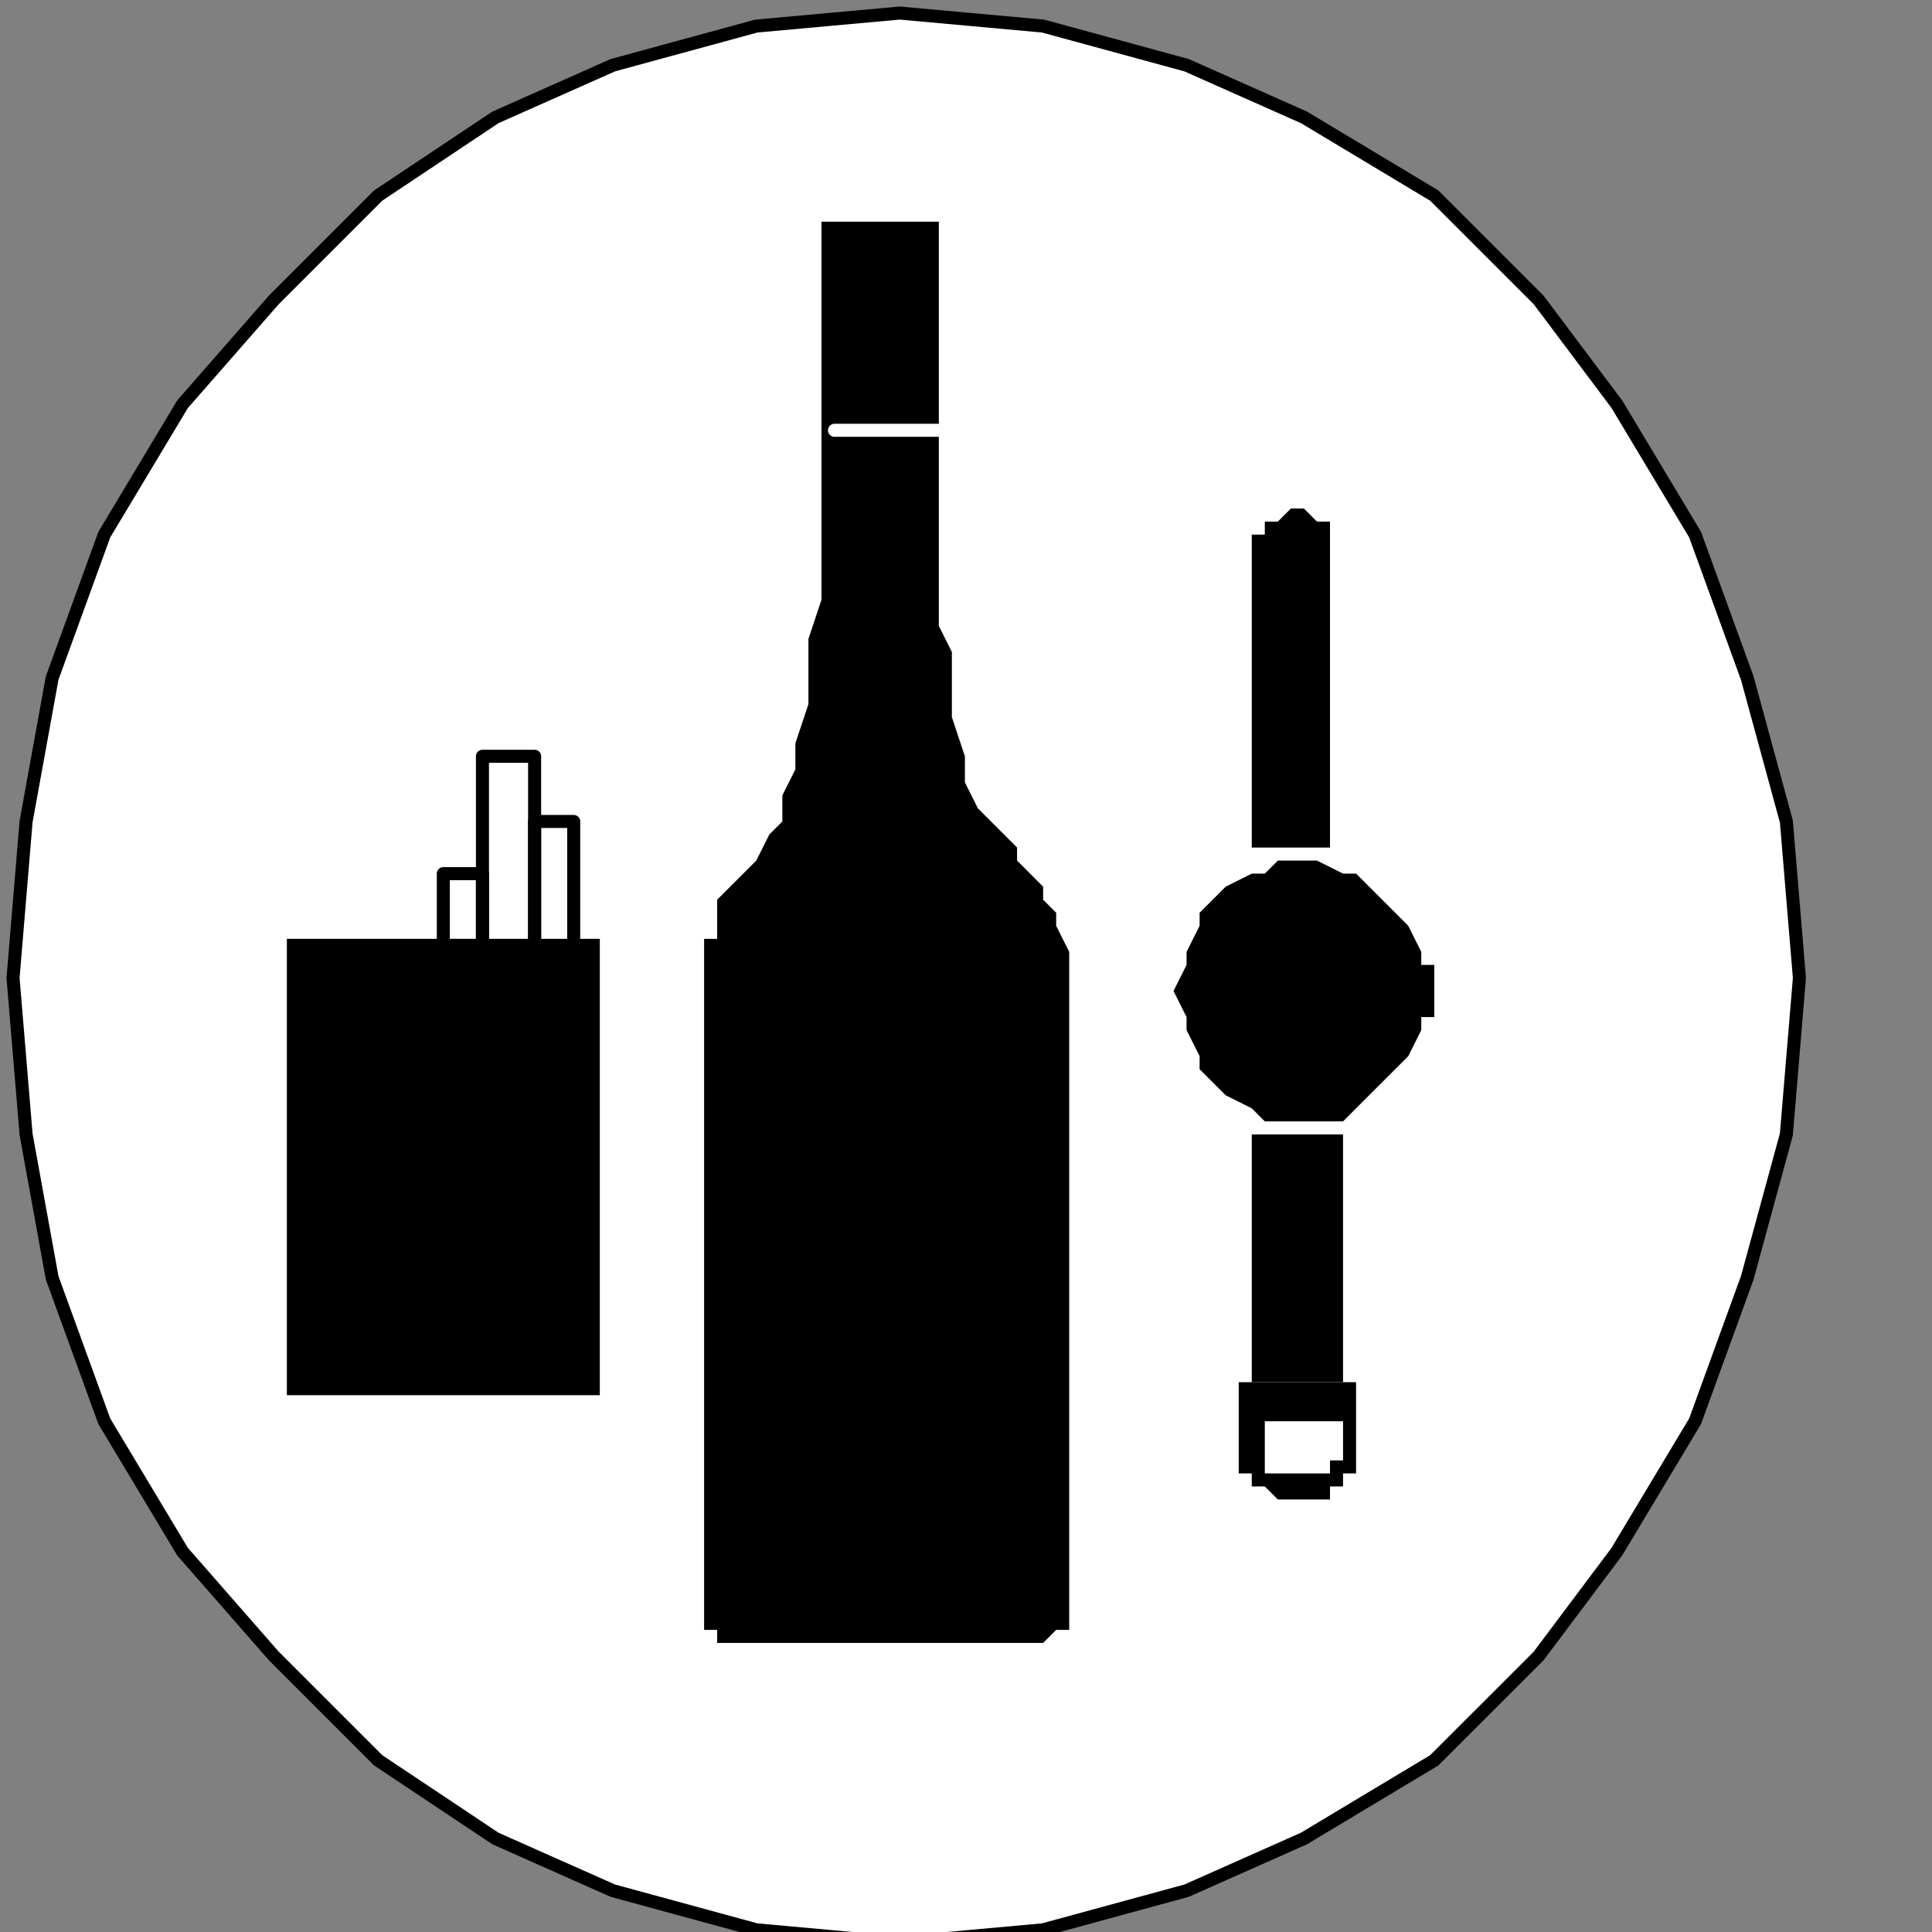
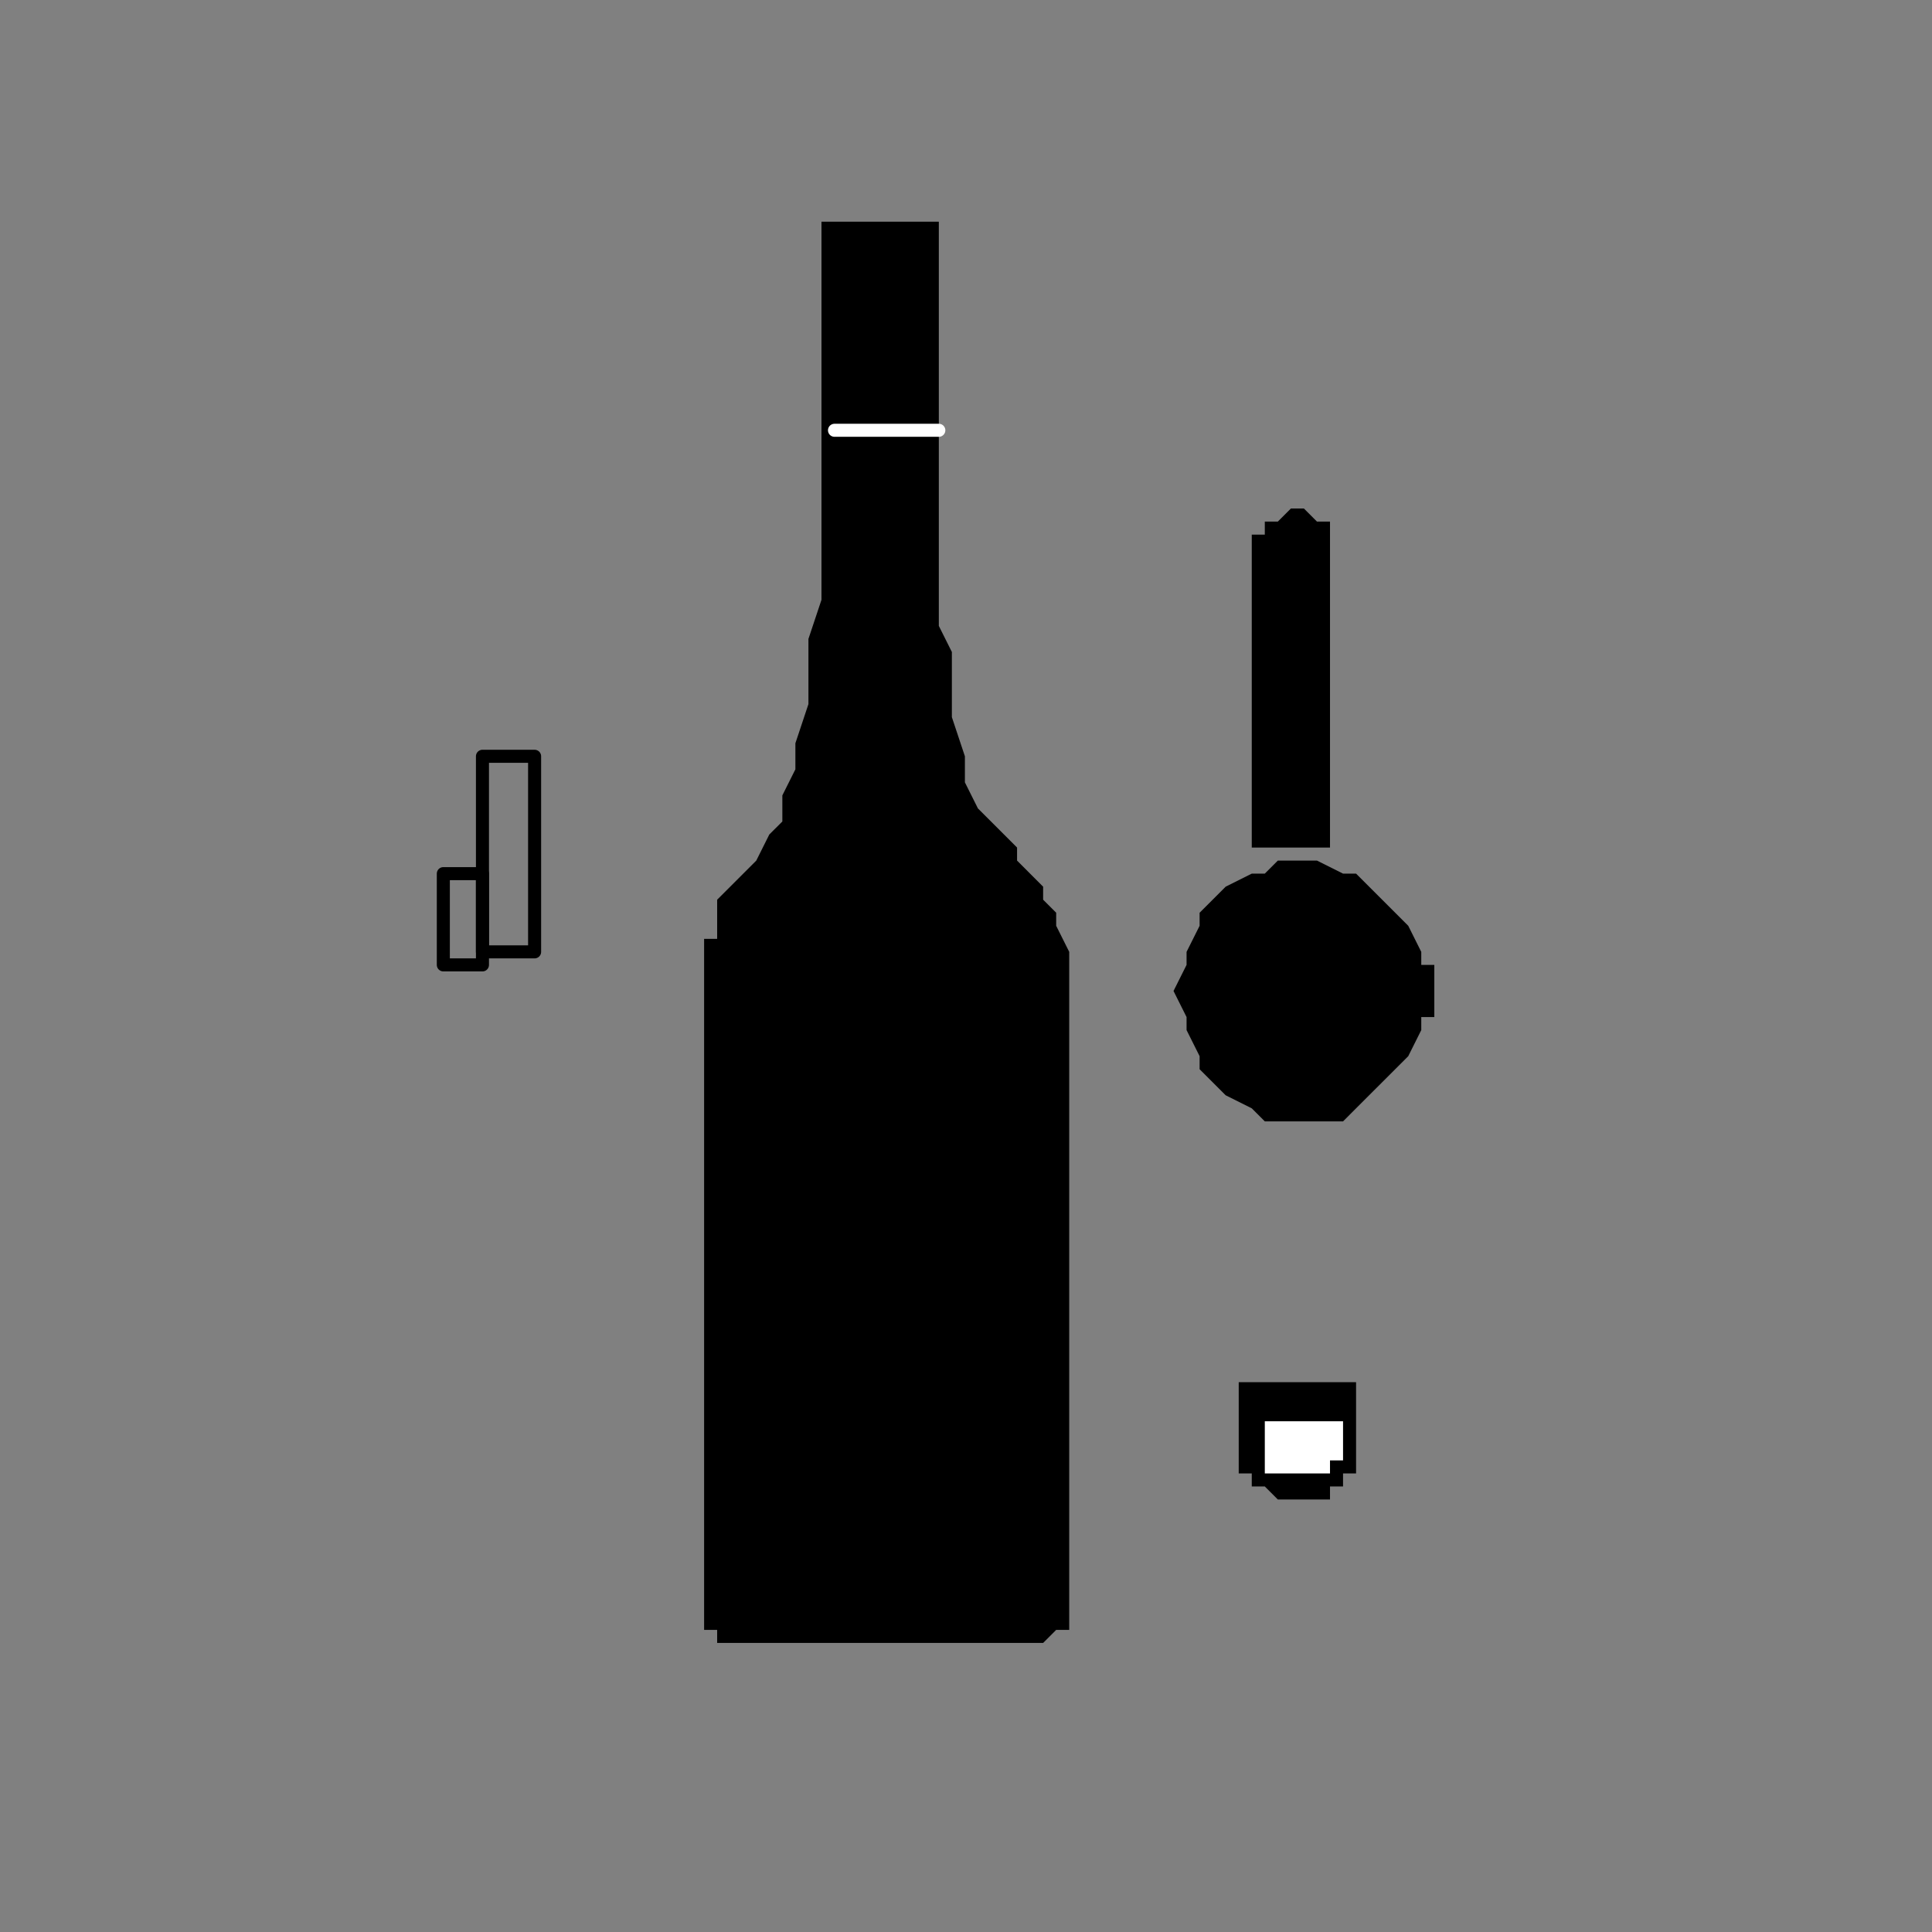
<svg xmlns="http://www.w3.org/2000/svg" xmlns:ns1="http://sodipodi.sourceforge.net/DTD/sodipodi-0.dtd" xmlns:ns2="http://www.inkscape.org/namespaces/inkscape" version="1.0" width="31.433mm" height="31.433mm" id="svg33" ns1:docname="PD117QBF.WMF">
  <rect width="100%" height="100%" fill="#808080" stroke="none" />
  <ns1:namedview pagecolor="#ffffff" bordercolor="#666666" borderopacity="1" objecttolerance="10" gridtolerance="10" guidetolerance="10" ns2:pageopacity="0" ns2:pageshadow="2" ns2:window-width="640" ns2:window-height="480" id="namedview35" />
  <defs id="defs3">
    <pattern id="WMFhbasepattern" patternUnits="userSpaceOnUse" width="6" height="6" x="0" y="0" />
  </defs>
-   <path style="fill:#ffffff;fill-rule:nonzero;fill-opacity:1;stroke:none;" d="  M -119.468,166.775   M 0.802,60.135   L 0.802,60.135   L 1.604,50.514   L 3.207,41.694   L 6.414,32.874   L 11.225,24.856   L 16.838,18.441   L 23.252,12.027   L 30.468,7.216   L 37.685,4.009   L 46.505,1.604   L 55.324,0.802   L 55.324,0.802   L 64.144,1.604   L 72.964,4.009   L 80.18,7.216   L 88.198,12.027   L 94.613,18.441   L 99.423,24.856   L 104.234,32.874   L 107.441,41.694   L 109.847,50.514   L 110.649,60.135   L 110.649,60.135   L 109.847,69.757   L 107.441,78.577   L 104.234,87.396   L 99.423,95.414   L 94.613,101.829   L 88.198,108.243   L 80.18,113.054   L 72.964,116.261   L 64.144,118.667   L 55.324,119.468   L 55.324,119.468   L 46.505,118.667   L 37.685,116.261   L 30.468,113.054   L 23.252,108.243   L 16.838,101.829   L 11.225,95.414   L 6.414,87.396   L 3.207,78.577   L 1.604,69.757   L 0.802,60.135   L 0.802,60.135  z " id="path5" />
-   <path style="fill:none;stroke:#000000;stroke-width:0.802px;stroke-linecap:round;stroke-linejoin:round;stroke-miterlimit:4;stroke-dasharray:none;stroke-opacity:1;" d="  M -119.468,166.775   M 0.802,60.135   L 0.802,60.135   L 1.604,50.514   L 3.207,41.694   L 6.414,32.874   L 11.225,24.856   L 16.838,18.441   L 23.252,12.027   L 30.468,7.216   L 37.685,4.009   L 46.505,1.604   L 55.324,0.802   L 55.324,0.802   L 64.144,1.604   L 72.964,4.009   L 80.18,7.216   L 88.198,12.027   L 94.613,18.441   L 99.423,24.856   L 104.234,32.874   L 107.441,41.694   L 109.847,50.514   L 110.649,60.135   L 110.649,60.135   L 109.847,69.757   L 107.441,78.577   L 104.234,87.396   L 99.423,95.414   L 94.613,101.829   L 88.198,108.243   L 80.18,113.054   L 72.964,116.261   L 64.144,118.667   L 55.324,119.468   L 55.324,119.468   L 46.505,118.667   L 37.685,116.261   L 30.468,113.054   L 23.252,108.243   L 16.838,101.829   L 11.225,95.414   L 6.414,87.396   L 3.207,78.577   L 1.604,69.757   L 0.802,60.135   L 0.802,60.135  " id="path7" />
  <path style="fill:none;stroke:#000000;stroke-width:0.802px;stroke-linecap:round;stroke-linejoin:round;stroke-miterlimit:4;stroke-dasharray:none;stroke-opacity:1;" d="  M -87.396,153.946   M 29.667,46.505   L 32.874,46.505   L 32.874,58.532   L 29.667,58.532   L 29.667,46.505   L 29.667,46.505  " id="path9" />
-   <path style="fill:none;stroke:#000000;stroke-width:0.802px;stroke-linecap:round;stroke-linejoin:round;stroke-miterlimit:4;stroke-dasharray:none;stroke-opacity:1;" d="  M -84.991,157.955   M 32.874,50.514   L 35.279,50.514   L 35.279,58.532   L 32.874,58.532   L 32.874,50.514   L 32.874,50.514  " id="path11" />
  <path style="fill:none;stroke:#000000;stroke-width:0.802px;stroke-linecap:round;stroke-linejoin:round;stroke-miterlimit:4;stroke-dasharray:none;stroke-opacity:1;" d="  M -90.604,160.36   M 27.261,53.721   L 29.667,53.721   L 29.667,59.333   L 27.261,59.333   L 27.261,53.721   L 27.261,53.721  " id="path13" />
  <path style="fill:#000000;fill-rule:nonzero;fill-opacity:1;stroke:none;" d="  M -26.459,165.973   M 86.595,59.333   L 88.198,59.333   L 88.198,62.541   L 86.595,62.541   L 86.595,59.333   L 86.595,59.333  z " id="path15" />
-   <path style="fill:#000000;fill-rule:nonzero;fill-opacity:1;stroke:none;" d="  M -36.883,175.595   M 76.973,69.757   L 82.586,69.757   L 82.586,84.991   L 76.973,84.991   L 76.973,69.757   L 76.973,69.757  z " id="path17" />
  <path style="fill:#000000;fill-rule:nonzero;fill-opacity:1;stroke:none;" d="  M -36.883,158.757   M 76.973,52.117   L 76.973,33.676   L 76.973,33.676   L 76.973,33.676   L 76.973,33.676   L 76.973,32.874   L 76.973,32.874   L 77.775,32.874   L 77.775,32.072   L 78.577,32.072   L 78.577,32.072   L 79.378,31.27   L 79.378,31.27   L 79.378,31.27   L 80.18,31.27   L 80.982,32.072   L 80.982,32.072   L 81.784,32.072   L 81.784,32.874   L 81.784,32.874   L 81.784,32.874   L 81.784,33.676   L 81.784,33.676   L 81.784,33.676   L 81.784,52.117   L 76.973,52.117   L 76.973,52.117  z " id="path19" />
  <path style="fill:#000000;fill-rule:nonzero;fill-opacity:1;stroke:none;" d="  M -37.685,190.027   M 76.171,84.991   L 83.387,84.991   L 83.387,89.802   L 83.387,89.802   L 83.387,89.802   L 83.387,89.802   L 83.387,90.604   L 83.387,90.604   L 82.586,90.604   L 82.586,91.405   L 81.784,91.405   L 81.784,92.207   L 80.982,92.207   L 80.18,92.207   L 80.18,92.207   L 79.378,92.207   L 78.577,92.207   L 77.775,91.405   L 77.775,91.405   L 76.973,91.405   L 76.973,90.604   L 76.171,90.604   L 76.171,90.604   L 76.171,89.802   L 76.171,89.802   L 76.171,84.991   L 76.171,84.991  z " id="path21" />
  <path style="fill:#ffffff;fill-rule:nonzero;fill-opacity:1;stroke:none;" d="  M -36.081,191.631   M 77.775,87.396   L 82.586,87.396   L 82.586,89   L 82.586,89   L 82.586,89   L 82.586,89   L 82.586,89.802   L 81.784,89.802   L 81.784,89.802   L 81.784,89.802   L 81.784,90.604   L 80.982,90.604   L 80.18,90.604   L 80.18,90.604   L 80.18,90.604   L 79.378,90.604   L 79.378,90.604   L 78.577,90.604   L 78.577,90.604   L 77.775,90.604   L 77.775,89.802   L 77.775,89.802   L 77.775,89.802   L 77.775,89.802   L 77.775,89.802   L 77.775,87.396   L 77.775,87.396  z " id="path23" />
  <path style="fill:#000000;fill-rule:nonzero;fill-opacity:1;stroke:none;" d="  M -65.748,124.279   M 50.514,14.432   L 50.514,14.432   L 50.514,14.432   L 50.514,14.432   L 50.514,14.432   L 50.514,14.432   L 50.514,14.432   L 50.514,14.432   L 50.514,13.631   L 51.315,13.631   L 51.315,13.631   L 52.117,13.631   L 52.117,13.631   L 52.117,13.631   L 52.919,13.631   L 53.721,13.631   L 54.523,13.631   L 55.324,13.631   L 55.324,13.631   L 56.126,13.631   L 56.126,13.631   L 56.928,13.631   L 56.928,13.631   L 56.928,13.631   L 56.928,13.631   L 56.928,13.631   L 56.928,13.631   L 56.928,13.631   L 57.73,13.631   L 57.73,13.631   L 57.73,14.432   L 57.73,14.432   L 57.73,14.432   L 57.73,14.432   L 57.73,14.432   L 57.73,15.234   L 57.73,17.64   L 57.73,19.243   L 57.73,22.45   L 57.73,25.658   L 57.73,28.063   L 57.73,31.27   L 57.73,32.874   L 57.73,34.477   L 57.73,35.279   L 57.73,35.279   L 57.73,35.279   L 57.73,36.883   L 57.73,38.486   L 58.532,40.09   L 58.532,41.694   L 58.532,44.099   L 59.333,46.505   L 59.333,48.108   L 60.135,49.712   L 60.937,50.514   L 60.937,50.514   L 61.739,51.315   L 62.541,52.117   L 62.541,52.919   L 63.342,53.721   L 64.144,54.523   L 64.144,55.324   L 64.946,56.126   L 64.946,56.928   L 65.748,58.532   L 65.748,59.333   L 65.748,59.333   L 65.748,60.937   L 65.748,64.144   L 65.748,68.955   L 65.748,74.568   L 65.748,80.18   L 65.748,85.793   L 65.748,91.405   L 65.748,95.414   L 65.748,98.622   L 65.748,99.423   L 65.748,99.423   L 65.748,99.423   L 65.748,99.423   L 65.748,100.225   L 64.946,100.225   L 64.946,100.225   L 64.946,100.225   L 64.144,101.027   L 64.144,101.027   L 64.144,101.027   L 63.342,101.027   L 63.342,101.027   L 62.541,101.027   L 60.937,101.027   L 58.532,101.027   L 56.126,101.027   L 53.721,101.027   L 51.315,101.027   L 48.91,101.027   L 47.306,101.027   L 45.703,101.027   L 45.703,101.027   L 45.703,101.027   L 45.703,101.027   L 44.901,101.027   L 44.901,101.027   L 44.901,101.027   L 44.099,101.027   L 44.099,101.027   L 44.099,100.225   L 43.297,100.225   L 43.297,99.423   L 43.297,98.622   L 43.297,98.622   L 43.297,97.018   L 43.297,93.811   L 43.297,89   L 43.297,83.387   L 43.297,77.775   L 43.297,72.162   L 43.297,67.351   L 43.297,62.541   L 43.297,60.135   L 43.297,59.333   L 43.297,59.333   L 43.297,59.333   L 43.297,58.532   L 43.297,57.73   L 44.099,57.73   L 44.099,56.928   L 44.099,55.324   L 44.901,54.523   L 45.703,53.721   L 46.505,52.919   L 47.306,51.315   L 47.306,51.315   L 48.108,50.514   L 48.108,48.91   L 48.91,47.306   L 48.91,45.703   L 49.712,43.297   L 49.712,40.892   L 49.712,39.288   L 50.514,36.883   L 50.514,34.477   L 50.514,32.874   L 50.514,32.874   L 50.514,31.27   L 50.514,28.865   L 50.514,26.459   L 50.514,24.054   L 50.514,21.649   L 50.514,19.243   L 50.514,17.64   L 50.514,16.036   L 50.514,15.234   L 50.514,14.432   L 50.514,14.432  z " id="path25" />
  <path style="fill:none;stroke:#ffffff;stroke-width:0.802px;stroke-linecap:round;stroke-linejoin:round;stroke-miterlimit:4;stroke-dasharray:none;stroke-opacity:1;" d="  M -64.946,135.505   M 51.315,26.459   L 57.73,26.459  " id="path27" />
-   <path style="fill:#000000;fill-rule:nonzero;fill-opacity:1;stroke:none;" d="  M -101.027,164.369   M 17.64,57.73   L 36.883,57.73   L 36.883,85.793   L 17.64,85.793   L 17.64,57.73   L 17.64,57.73  z " id="path29" />
  <path style="fill:#000000;fill-rule:nonzero;fill-opacity:1;stroke:none;" d="  M -41.694,167.577   M 72.162,60.937   L 72.162,60.937   L 72.964,59.333   L 72.964,58.532   L 73.766,56.928   L 73.766,56.126   L 74.568,55.324   L 75.369,54.523   L 76.973,53.721   L 77.775,53.721   L 78.577,52.919   L 80.18,52.919   L 80.18,52.919   L 80.982,52.919   L 82.586,53.721   L 83.387,53.721   L 84.189,54.523   L 84.991,55.324   L 85.793,56.126   L 86.595,56.928   L 87.396,58.532   L 87.396,59.333   L 87.396,60.937   L 87.396,60.937   L 87.396,62.541   L 87.396,63.342   L 86.595,64.946   L 85.793,65.748   L 84.991,66.55   L 84.189,67.351   L 83.387,68.153   L 82.586,68.955   L 80.982,68.955   L 80.18,68.955   L 80.18,68.955   L 78.577,68.955   L 77.775,68.955   L 76.973,68.153   L 75.369,67.351   L 74.568,66.55   L 73.766,65.748   L 73.766,64.946   L 72.964,63.342   L 72.964,62.541   L 72.162,60.937   L 72.162,60.937  z " id="path31" />
</svg>